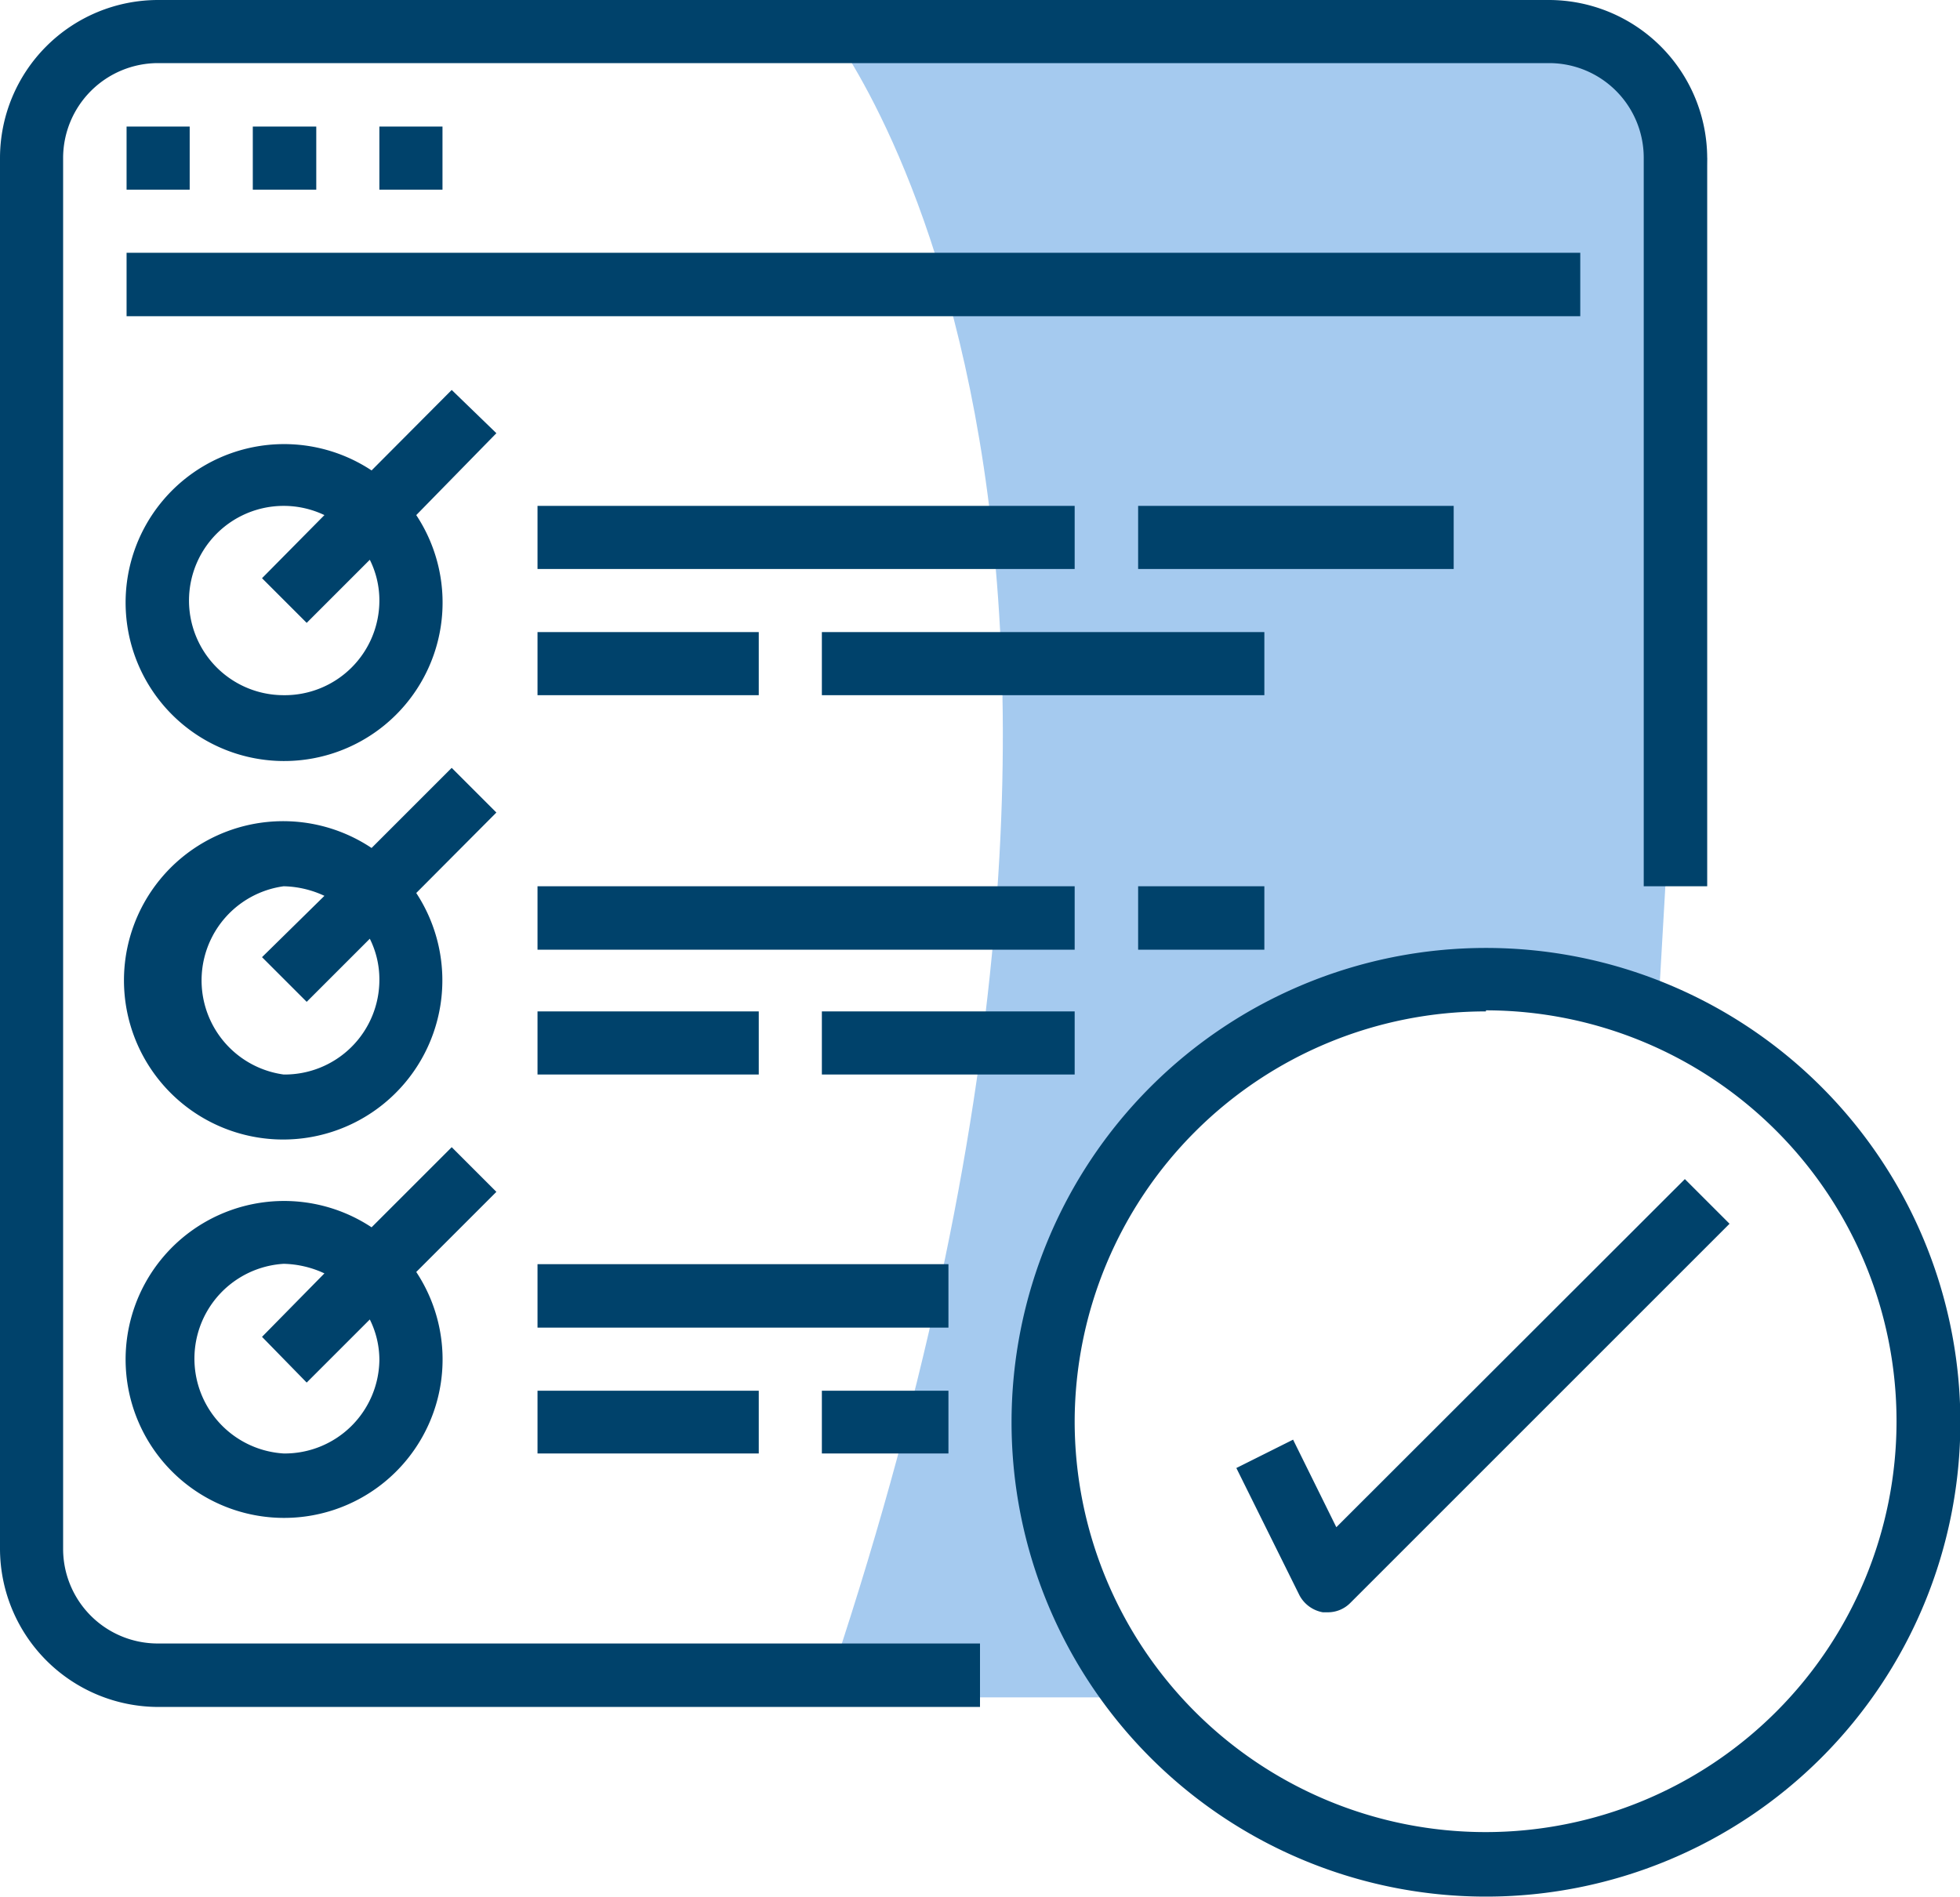
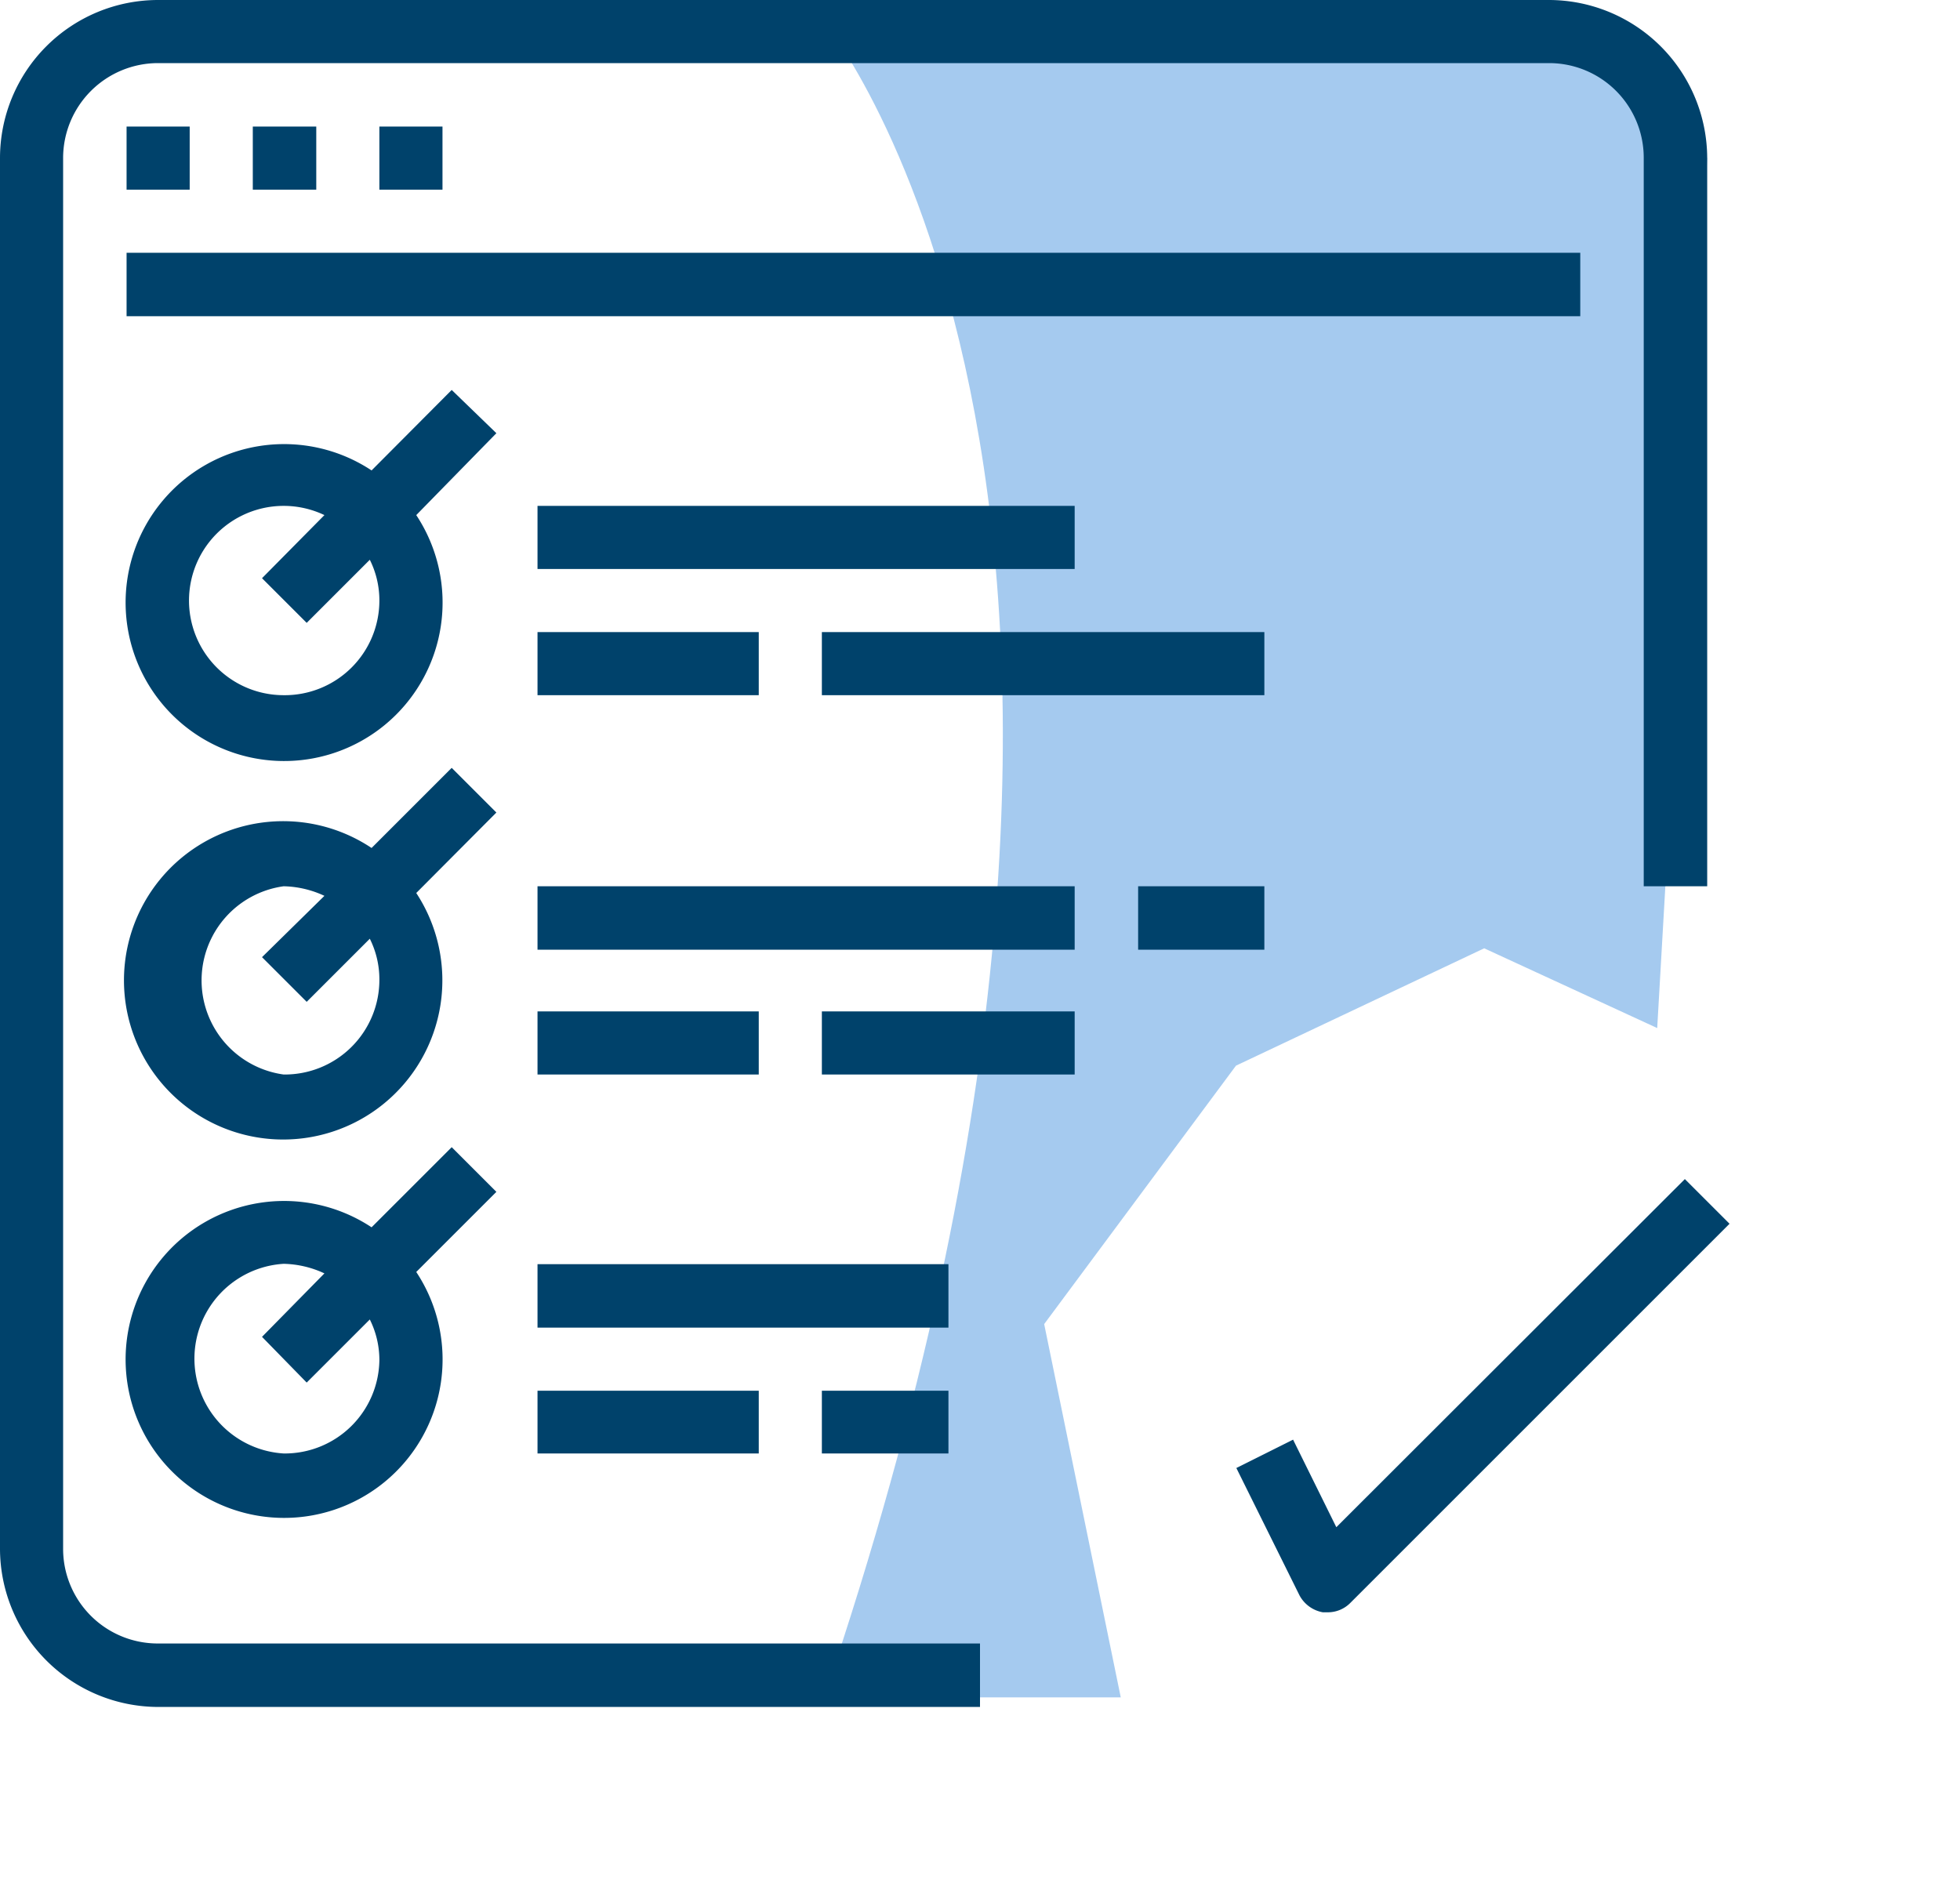
<svg xmlns="http://www.w3.org/2000/svg" viewBox="0 0 55.28 53.5">
  <defs>
    <style>.cls-1{fill:#a5caef;}.cls-2{fill:#00426b;}</style>
  </defs>
  <g id="Layer_2" data-name="Layer 2">
    <g id="Layer_1-2" data-name="Layer 1">
      <path class="cls-1" d="M23.24.61s11.35,13.78,0,47.27h8.37L29.45,37.35l5.41-7.29,7-3.31L46.74,29,48.15,4.46,43.69,0Z" />
      <g id="surface1">
        <path class="cls-2" d="M4.46,48.15H27.64V46.36H4.46a2.67,2.67,0,0,1-2.68-2.67V4.46A2.68,2.68,0,0,1,4.46,1.78H43.69a2.67,2.67,0,0,1,2.67,2.68V25h1.79V4.46A4.47,4.47,0,0,0,43.69,0H4.46A4.46,4.46,0,0,0,0,4.46V43.69A4.47,4.47,0,0,0,4.46,48.15Z" />
        <path class="cls-2" d="M3.57,3.57H5.35V5.35H3.57Z" />
        <path class="cls-2" d="M7.13,3.57H8.92V5.35H7.13Z" />
        <path class="cls-2" d="M10.7,3.57h1.78V5.35H10.7Z" />
        <path class="cls-2" d="M3.57,7.13h41V8.92h-41Z" />
        <path class="cls-2" d="M12.74,11l-2.26,2.27a4.47,4.47,0,1,0,1.26,1.26L14,12.22ZM8,19.61a2.67,2.67,0,1,1,1.15-5.08L7.39,16.31l1.26,1.26,1.78-1.78a2.56,2.56,0,0,1,.27,1.15A2.67,2.67,0,0,1,8,19.61Z" />
        <path class="cls-2" d="M15.16,14.27H30.31v1.78H15.16Z" />
        <path class="cls-2" d="M15.16,17.83H21.4v1.78H15.16Z" />
        <path class="cls-2" d="M23.18,17.83H35.66v1.78H23.18Z" />
-         <path class="cls-2" d="M32.1,14.27H41v1.78H32.1Z" />
        <path class="cls-2" d="M12.74,21.66l-2.26,2.26a4.49,4.49,0,1,0,1.26,1.27L14,22.92ZM8,30.31A2.68,2.68,0,0,1,8,25a2.85,2.85,0,0,1,1.15.27L7.39,27l1.26,1.26,1.78-1.78a2.56,2.56,0,0,1,.27,1.15A2.67,2.67,0,0,1,8,30.31Z" />
        <path class="cls-2" d="M15.16,25H30.31v1.79H15.16Z" />
        <path class="cls-2" d="M15.16,28.53H21.4v1.78H15.16Z" />
        <path class="cls-2" d="M23.18,28.53h7.13v1.78H23.18Z" />
        <path class="cls-2" d="M32.1,25h3.56v1.79H32.1Z" />
        <path class="cls-2" d="M12.74,32.36l-2.26,2.26a4.47,4.47,0,1,0,1.26,1.26L14,33.62ZM8,41a2.68,2.68,0,0,1,0-5.35,2.85,2.85,0,0,1,1.15.27L7.39,37.71,8.65,39l1.78-1.78a2.56,2.56,0,0,1,.27,1.15A2.67,2.67,0,0,1,8,41Z" />
        <path class="cls-2" d="M15.16,35.66H26.75v1.79H15.16Z" />
        <path class="cls-2" d="M15.16,39.23H21.4V41H15.16Z" />
        <path class="cls-2" d="M23.18,39.23h3.57V41H23.18Z" />
-         <path class="cls-2" d="M41.91,53.5A13.38,13.38,0,1,0,28.53,40.12,13.38,13.38,0,0,0,41.91,53.5Zm0-25a11.59,11.59,0,1,1-11.6,11.59A11.59,11.59,0,0,1,41.91,28.53Z" />
        <path class="cls-2" d="M36.47,40.61l-1.6.8L36.65,45a.93.93,0,0,0,.66.48h.14a.89.89,0,0,0,.63-.26l10.7-10.7-1.26-1.26-9.83,9.82Z" />
      </g>
    </g>
  </g>
</svg>